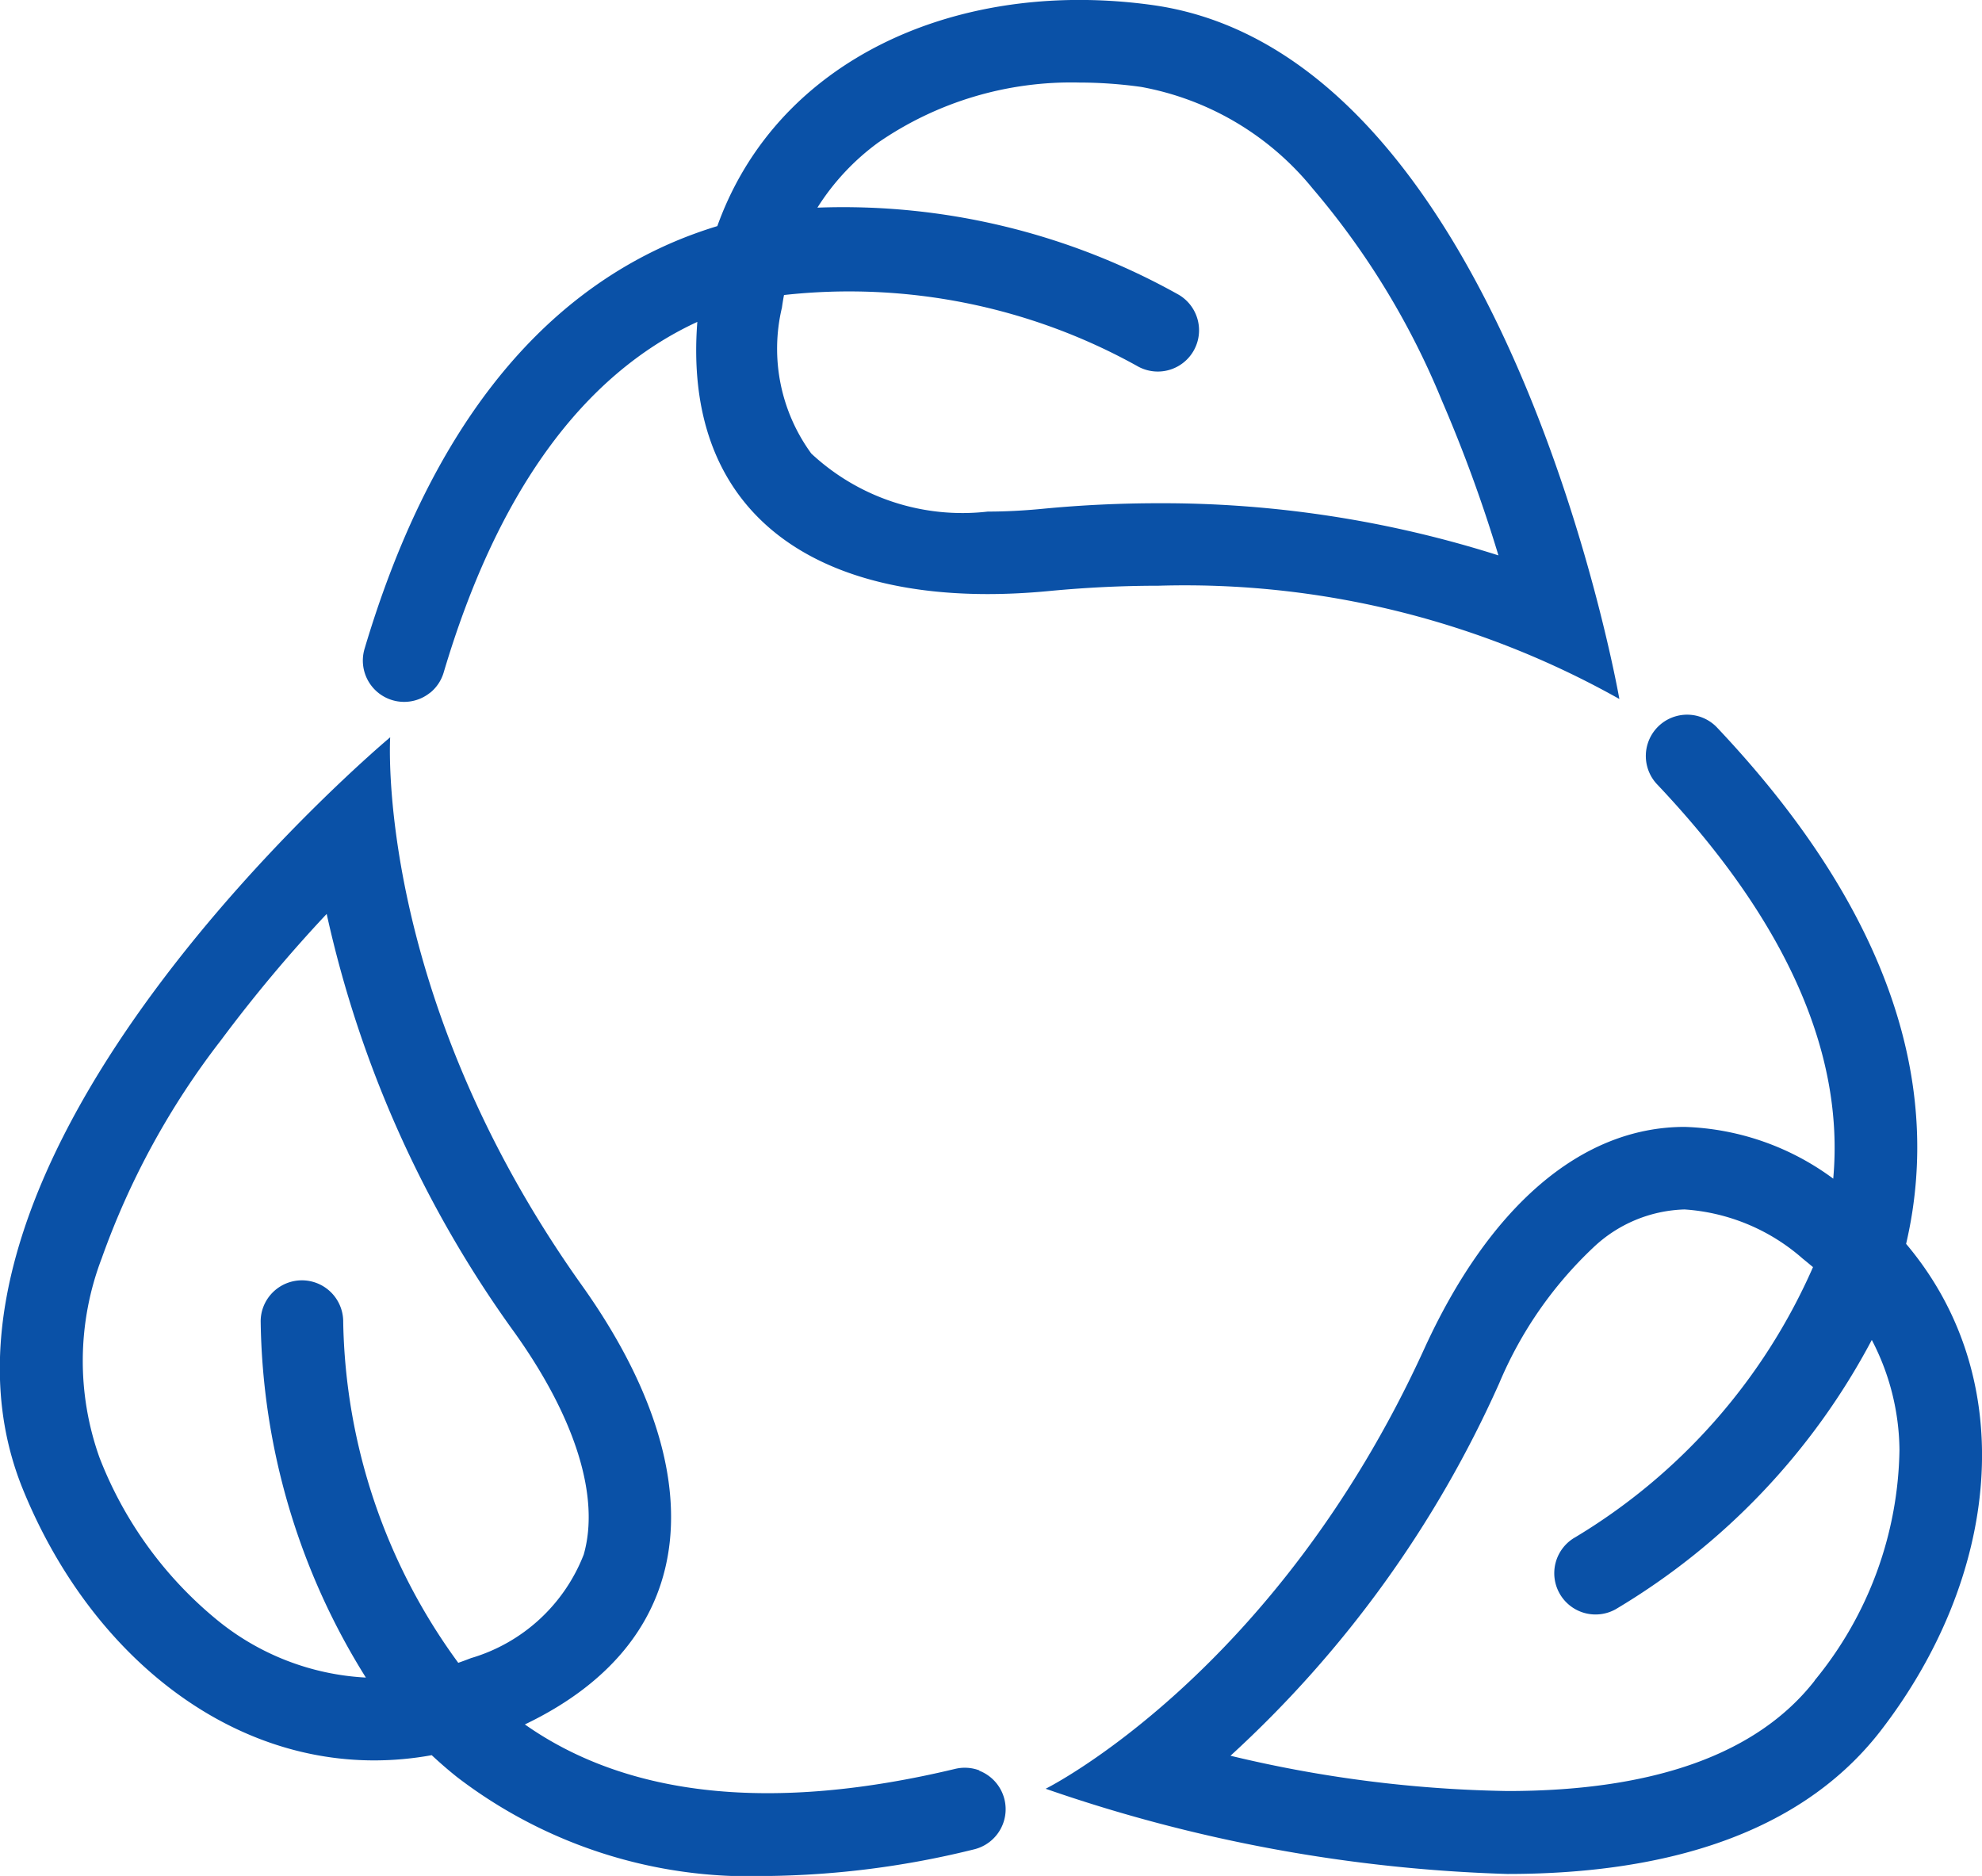
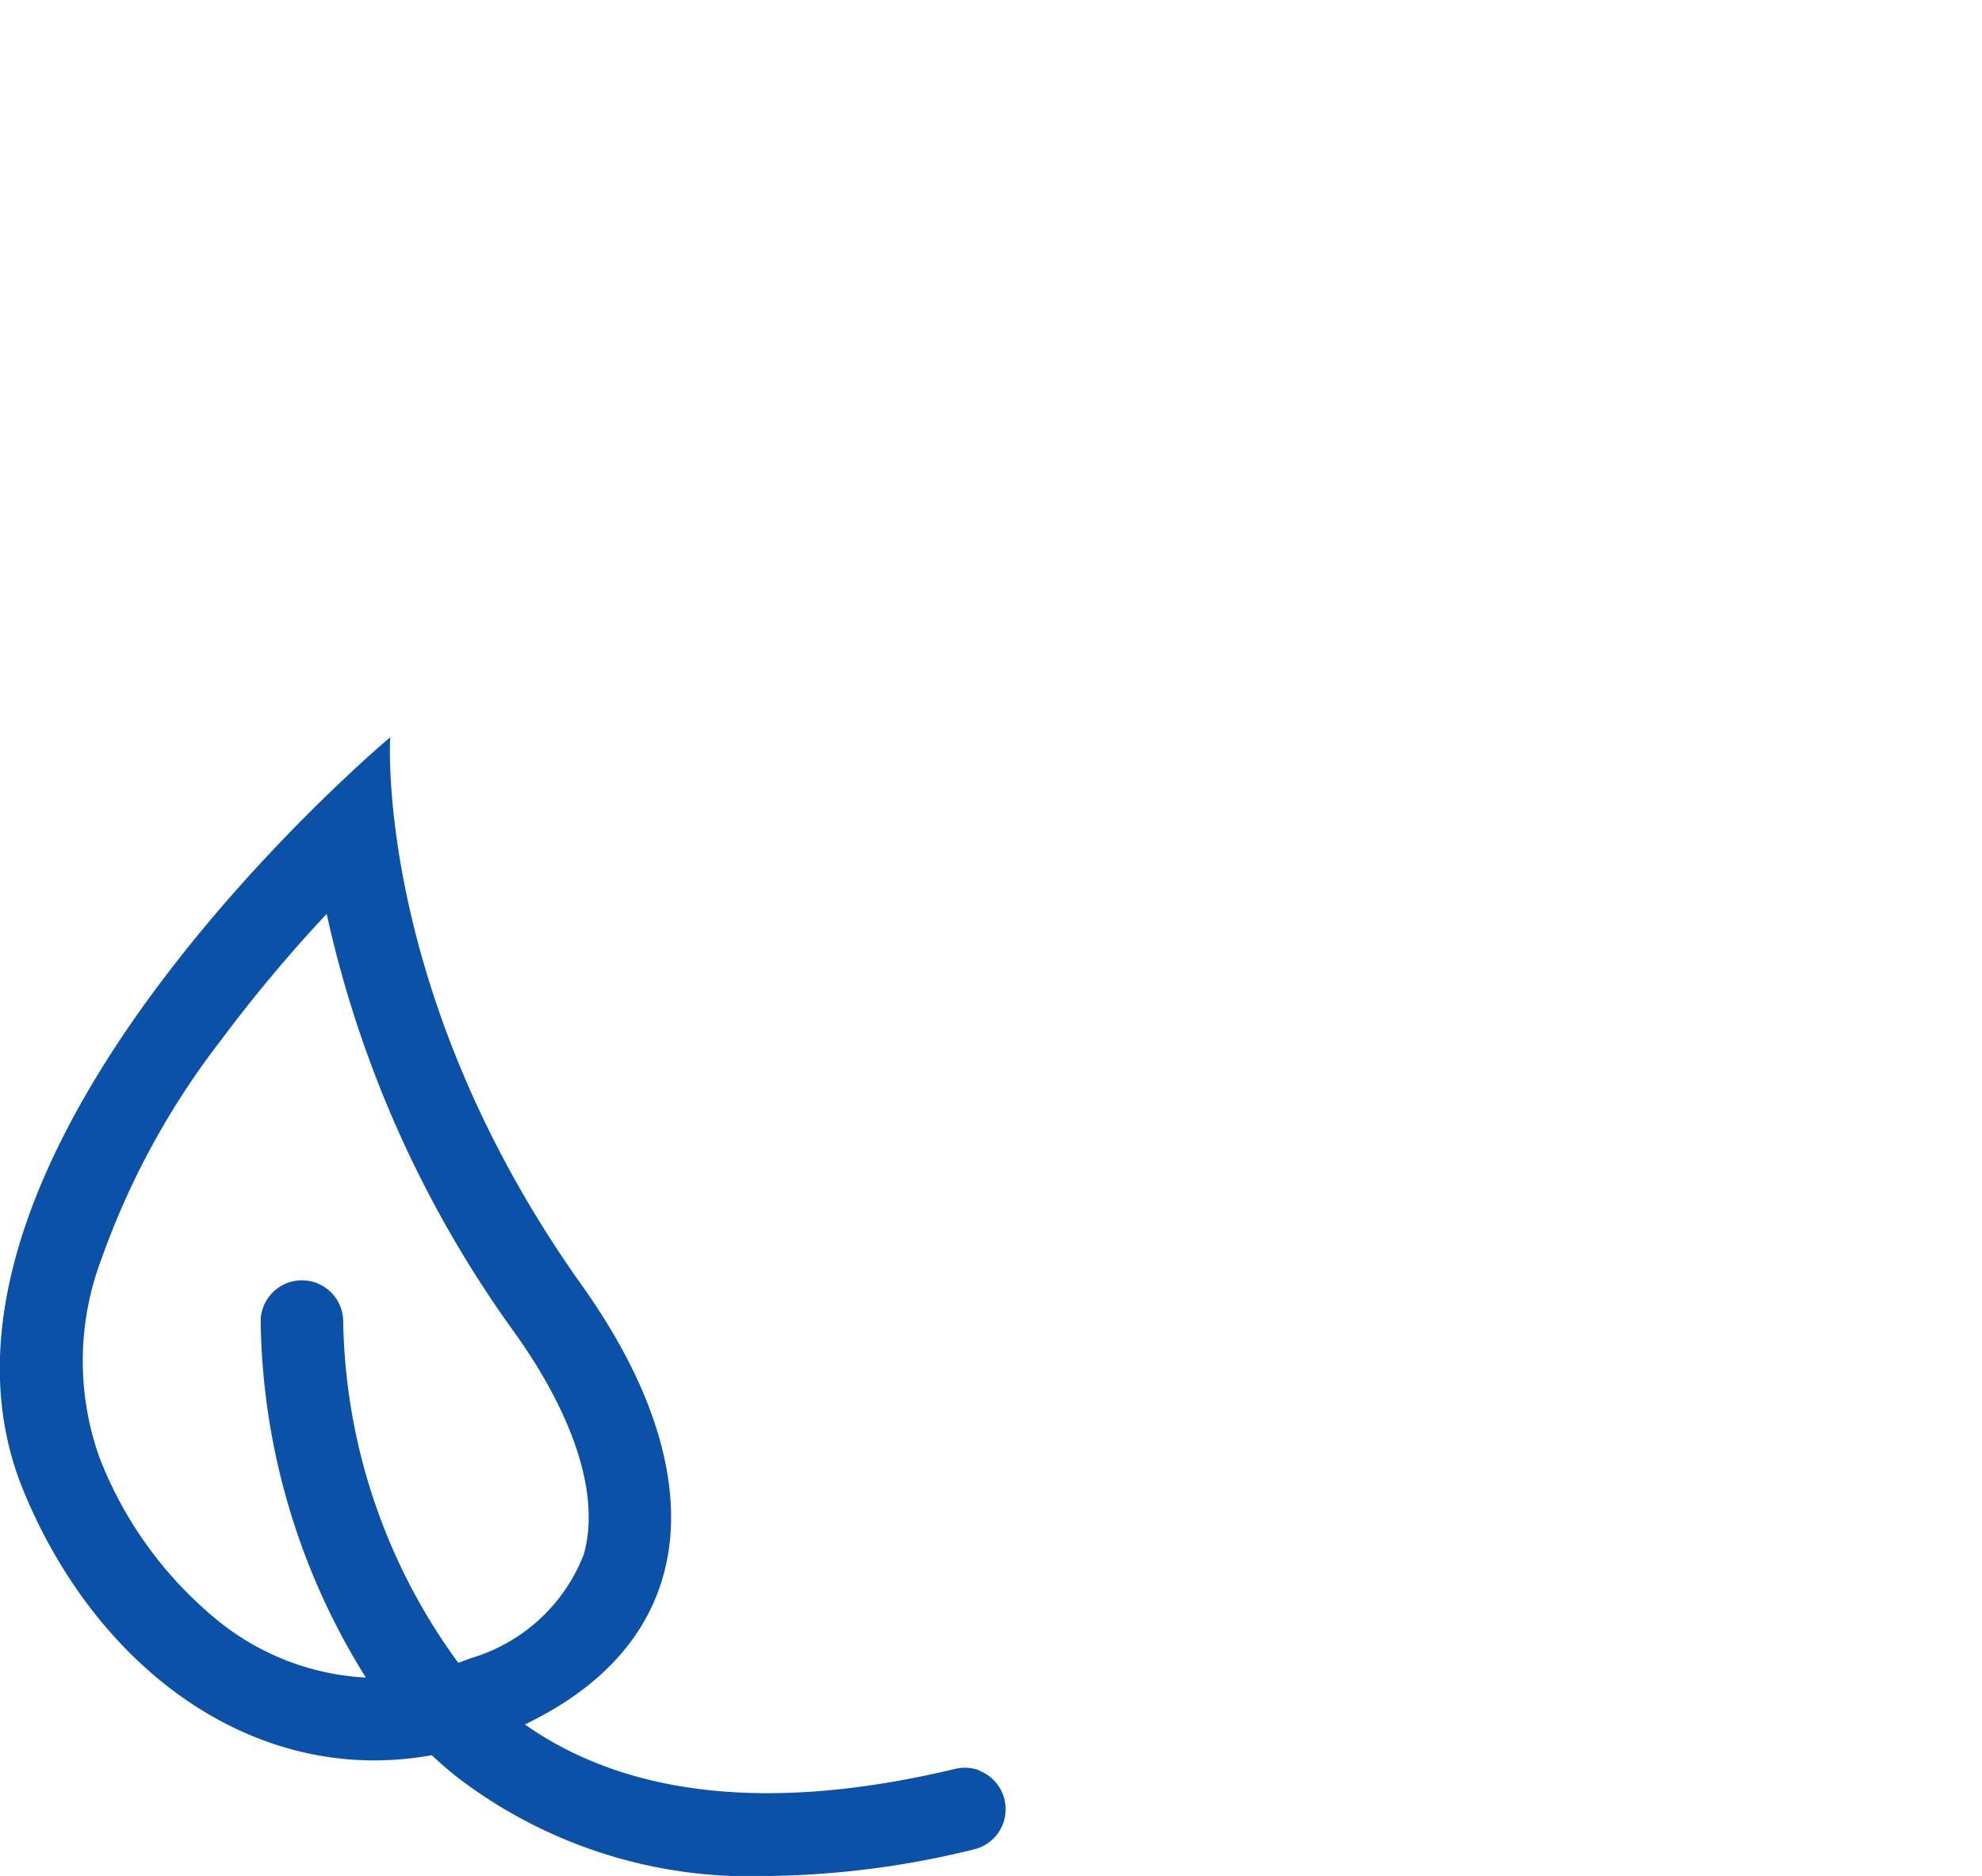
<svg xmlns="http://www.w3.org/2000/svg" width="34.892" height="33.021" viewBox="0 0 34.892 33.021">
  <defs>
    <style>.a{fill:#0a51a7;}</style>
  </defs>
  <g transform="translate(-175.999 -2470)">
    <g transform="translate(175.999 2470)">
-       <path class="a" d="M94.9,25.923a.725.725,0,0,0,.237-.357c.939-3.162,2.44-5.235,4.465-6.17-.246,3.182,1.811,4.791,5.113,4.791q.521,0,1.083-.054c.671-.064,1.313-.093,1.925-.093a15.617,15.617,0,0,1,8.111,1.994s-1.977-11.346-8.219-12.215a9.355,9.355,0,0,0-1.287-.09c-2.885,0-5.443,1.387-6.374,3.981q-.28.085-.56.194c-2.626,1.03-4.527,3.471-5.65,7.246a.727.727,0,0,0,1.155.772Zm6.19-6.769c.011-.078.023-.154.038-.231a10.444,10.444,0,0,1,6.211,1.246h0a.726.726,0,1,0,.739-1.25h0a12.092,12.092,0,0,0-6.362-1.534,4.178,4.178,0,0,1,1.071-1.146,5.987,5.987,0,0,1,3.541-1.056,7.921,7.921,0,0,1,1.087.077,5.059,5.059,0,0,1,3.02,1.789,13.808,13.808,0,0,1,2.276,3.736,25.376,25.376,0,0,1,.994,2.721,19.541,19.541,0,0,0-5.981-.918c-.679,0-1.374.033-2.063.1-.327.031-.645.047-.946.047a3.9,3.9,0,0,1-3.106-1.021A3.127,3.127,0,0,1,101.089,19.155Z" transform="translate(-87.326 -13.73)" />
-       <path class="a" d="M285.2,207.481c.044-.191.082-.384.112-.582.422-2.789-.743-5.658-3.451-8.518a.727.727,0,0,0-1.055,1c2.269,2.394,3.313,4.73,3.111,6.952a4.634,4.634,0,0,0-2.615-.911c-1.845,0-3.456,1.435-4.586,3.909-2.618,5.732-6.664,7.741-6.664,7.741a27.232,27.232,0,0,0,8.13,1.5c2.54,0,5.064-.589,6.558-2.505C286.835,213.365,287.238,209.893,285.2,207.481Zm-1.608,7.686c-1.006,1.29-2.826,1.945-5.411,1.945a22.233,22.233,0,0,1-4.875-.621,19.843,19.843,0,0,0,4.731-6.557,7.014,7.014,0,0,1,1.652-2.385,2.431,2.431,0,0,1,1.611-.674,3.5,3.5,0,0,1,2.081.867c.061.048.121.1.18.148a10.44,10.44,0,0,1-4.185,4.755h0a.726.726,0,1,0,.713,1.266h0a12.09,12.09,0,0,0,4.507-4.739,4.263,4.263,0,0,1,.487,1.932A6.538,6.538,0,0,1,283.588,215.168Z" transform="translate(-251.644 -185.586)" />
      <path class="a" d="M17.245,222.359a.728.728,0,0,0-.428-.028c-3.207.768-5.753.5-7.576-.782,3.182-1.523,3.292-4.521,1-7.734-3.655-5.133-3.371-9.642-3.371-9.642S-1.964,211.558.4,217.4c1.144,2.82,3.493,4.782,6.189,4.782a5.679,5.679,0,0,0,1.012-.092c.143.133.292.263.448.387a8.467,8.467,0,0,0,5.446,1.74,15.8,15.8,0,0,0,3.653-.469h0a.727.727,0,0,0,.089-1.386Zm-9.176-1.894a10.442,10.442,0,0,1-2.026-6h0a.727.727,0,0,0-1.406-.266.716.716,0,0,0-.047.251h0a12.1,12.1,0,0,0,1.852,6.274,4.506,4.506,0,0,1-2.623-1.017,6.927,6.927,0,0,1-2.066-2.854,5.062,5.062,0,0,1,.039-3.51,13.831,13.831,0,0,1,2.1-3.839,25.59,25.59,0,0,1,1.86-2.222,19.845,19.845,0,0,0,3.313,7.377c1.074,1.508,1.5,2.894,1.212,3.9a3.056,3.056,0,0,1-1.986,1.823C8.214,220.412,8.142,220.439,8.069,220.464Z" transform="translate(-0.001 -191.195)" />
    </g>
  </g>
</svg>